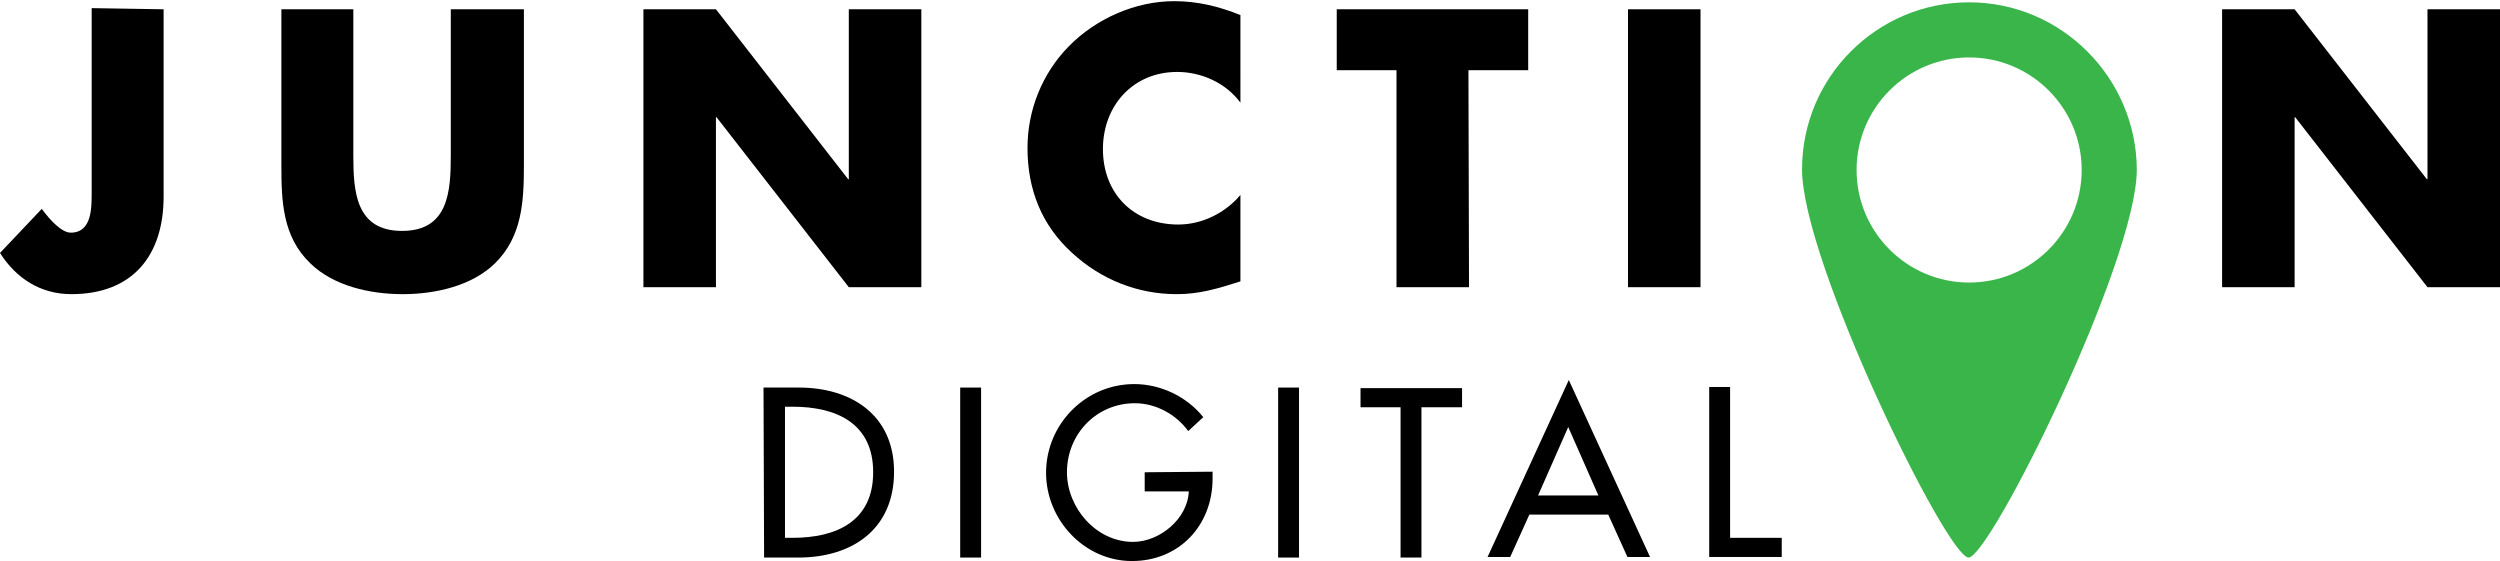
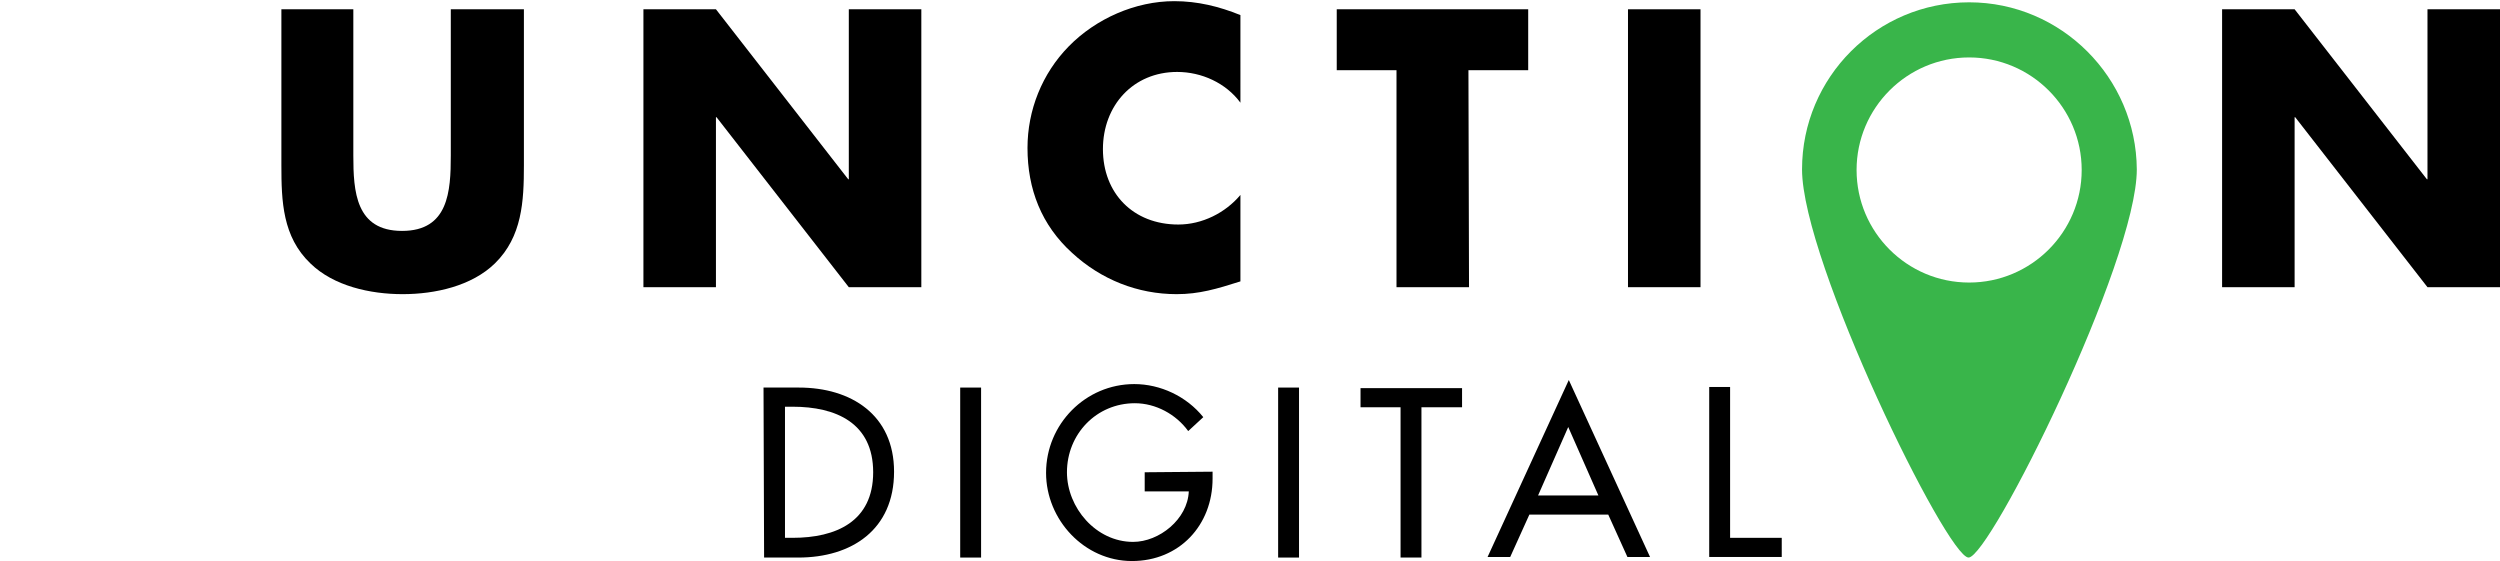
<svg xmlns="http://www.w3.org/2000/svg" id="Layer_1" x="0px" y="0px" viewBox="172 239.5 430.9 96.7" xml:space="preserve">
  <g id="CONCEPT_2">
    <g>
-       <path d="M200.2,241.1v32.3c0,10.1-5.3,16.8-15.9,16.8c-5.3,0-9.5-2.7-12.3-7.1l7.2-7.6c1.4,1.9,3.4,4.1,5,4.1   c3.7,0,3.6-4.4,3.6-7.1v-31.6L200.2,241.1L200.2,241.1z" />
      <path d="M262.3,241.1V268c0,6.2-0.3,12.3-5,16.9c-4,3.9-10.3,5.3-15.9,5.3s-11.9-1.4-15.9-5.3c-4.8-4.6-5-10.7-5-16.9v-26.9h12.4   v25.2c0,6.2,0.4,13,8.4,13c8,0,8.4-6.8,8.4-13v-25.2L262.3,241.1L262.3,241.1z" />
      <path d="M282.9,241.1h12.5l22.8,29.3h0.1v-29.3h12.5V289h-12.5l-22.8-29.3h-0.1V289h-12.5L282.9,241.1L282.9,241.1z" />
      <path d="M385.8,257.2c-2.5-3.4-6.7-5.3-10.9-5.3c-7.6,0-12.8,5.8-12.8,13.3c0,7.6,5.2,13,13,13c4.1,0,8.1-2,10.7-5.1V288   c-4.1,1.3-7.1,2.2-11,2.2c-6.7,0-13-2.5-18-7.1c-5.3-4.8-7.7-11-7.7-18.1c0-6.5,2.5-12.8,7.1-17.5c4.7-4.8,11.5-7.8,18.2-7.8   c4,0,7.7,0.9,11.4,2.4L385.8,257.2L385.8,257.2z" />
      <path d="M425.2,289h-12.5v-37.4h-10.3v-10.5h33v10.5h-10.3L425.2,289L425.2,289z" />
      <path d="M465.1,289h-12.5v-47.9h12.5V289z" />
      <path display="none" fill="none" d="M536.5,264.2c0,15.5-11.1,26.4-26.5,26.4c-15.4,0-26.5-10.9-26.5-26.4   c0-14.5,12.7-24.6,26.5-24.6S536.5,249.7,536.5,264.2z M496.5,264.2c0,8.3,6.1,14.3,13.5,14.3s13.5-6,13.5-14.3   c0-6.6-6.1-12.6-13.5-12.6C502.6,251.6,496.5,257.6,496.5,264.2z" />
      <path d="M555,241.1h12.5l22.8,29.3h0.1v-29.3h12.5V289h-12.5l-22.8-29.3h-0.1V289H555V241.1z" />
      <path d="M303.6,306.3h6.1c9,0,16.4,4.7,16.4,14.5c0,10-7.3,14.8-16.5,14.8h-5.9L303.6,306.3L303.6,306.3z M307.3,332.2h1.3   c7.5,0,13.9-2.8,13.9-11.3c0-8.5-6.4-11.3-13.9-11.3h-1.3V332.2z" />
      <path d="M341.1,335.6h-3.6v-29.3h3.6V335.6z" />
      <path d="M381,320.8v1.2c0,8-5.7,14.2-13.9,14.2s-14.8-7.1-14.8-15.2c0-8.4,6.8-15.3,15.2-15.3c4.5,0,9,2.1,11.9,5.7l-2.6,2.4   c-2.1-2.9-5.6-4.8-9.2-4.8c-6.6,0-11.7,5.3-11.7,11.9c0,6.1,5,12,11.4,12c4.5,0,9.4-3.9,9.6-8.7h-7.6v-3.3L381,320.8L381,320.8z" />
      <path d="M395.9,335.6h-3.6v-29.3h3.6V335.6z" />
      <path d="M417,335.6h-3.6v-25.9h-6.9v-3.3h17.5v3.3H417L417,335.6L417,335.6z" />
      <path d="M435.6,328.2l-3.3,7.3h-3.9l14-30.5l14,30.5h-3.9l-3.3-7.3H435.6z M442.3,313.1l-5.2,11.8h10.4L442.3,313.1z" />
      <path d="M470.2,332.2h8.9v3.3h-12.5v-29.3h3.6V332.2z" />
    </g>
    <path fill="#39B54A" d="M511.4,239.9c-15.9,0-28.8,12.9-28.8,28.8c0,15.9,25,66.9,28.7,66.9c3.7,0,29-51,29-66.9  C540.2,252.9,527.3,239.9,511.4,239.9z M511.4,288.2c-10.7,0-19.4-8.7-19.4-19.4c0-10.7,8.7-19.4,19.4-19.4  c10.7,0,19.4,8.7,19.4,19.4C530.8,279.5,522.1,288.2,511.4,288.2z" />
  </g>
</svg>